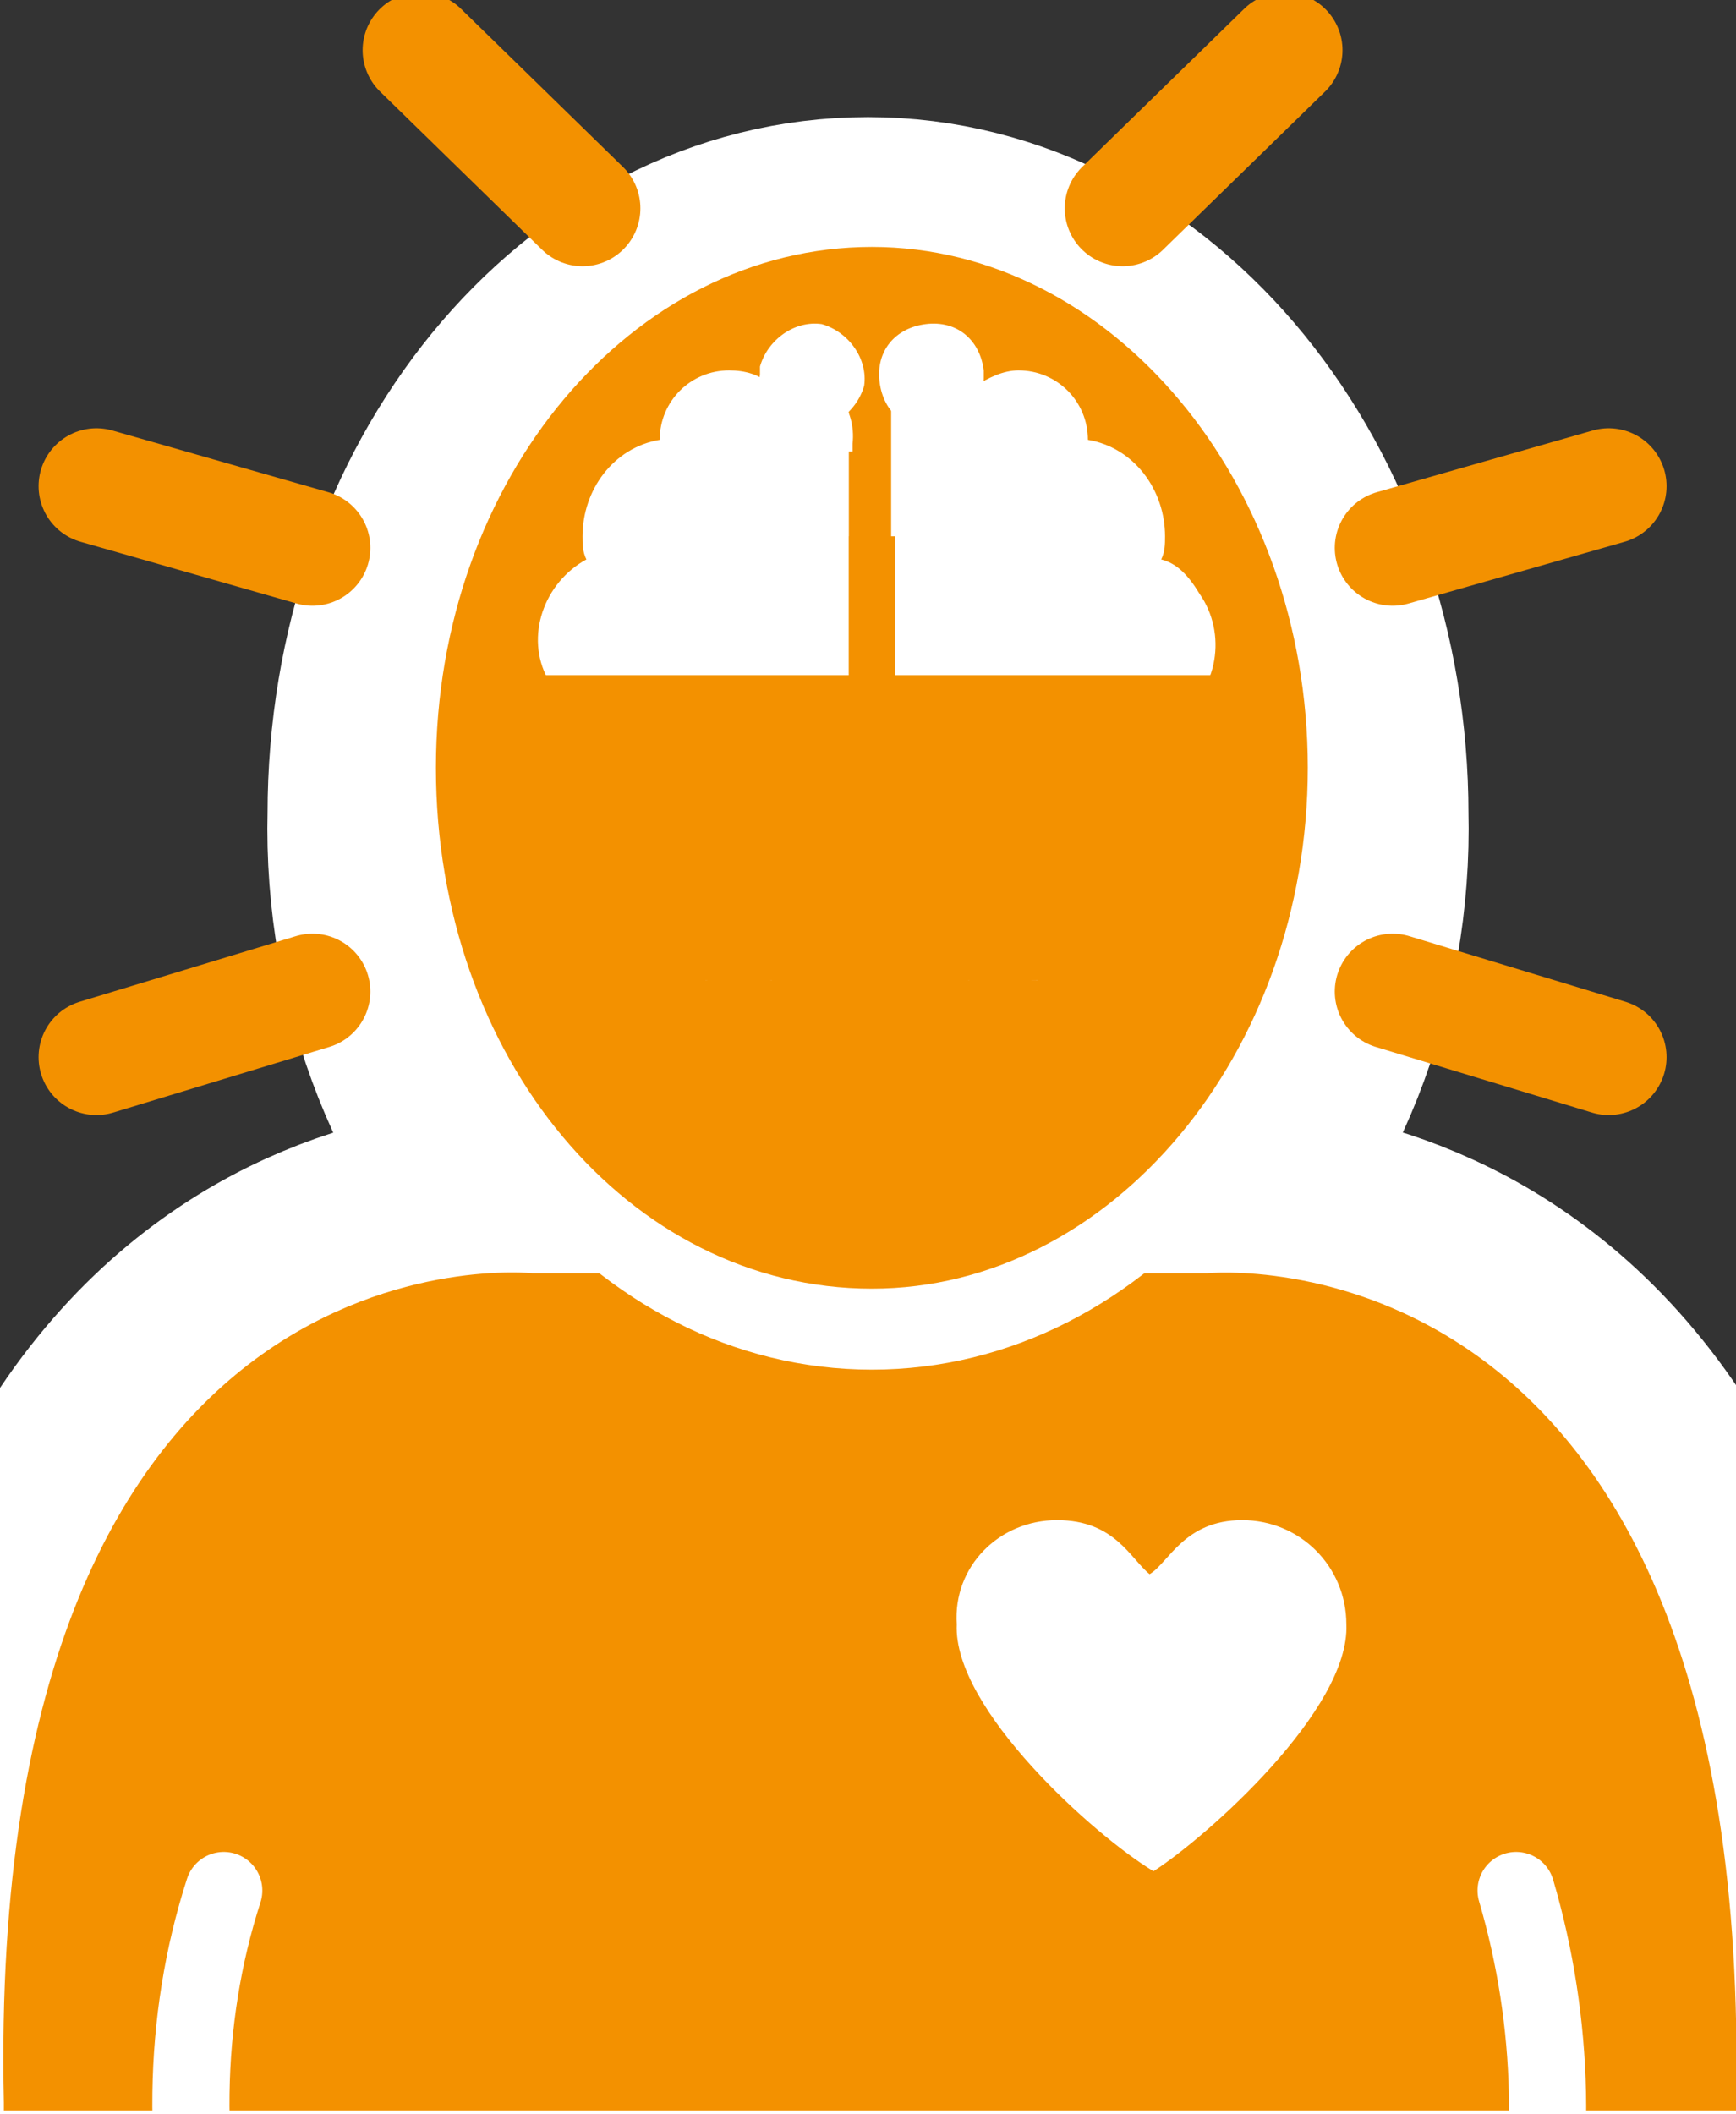
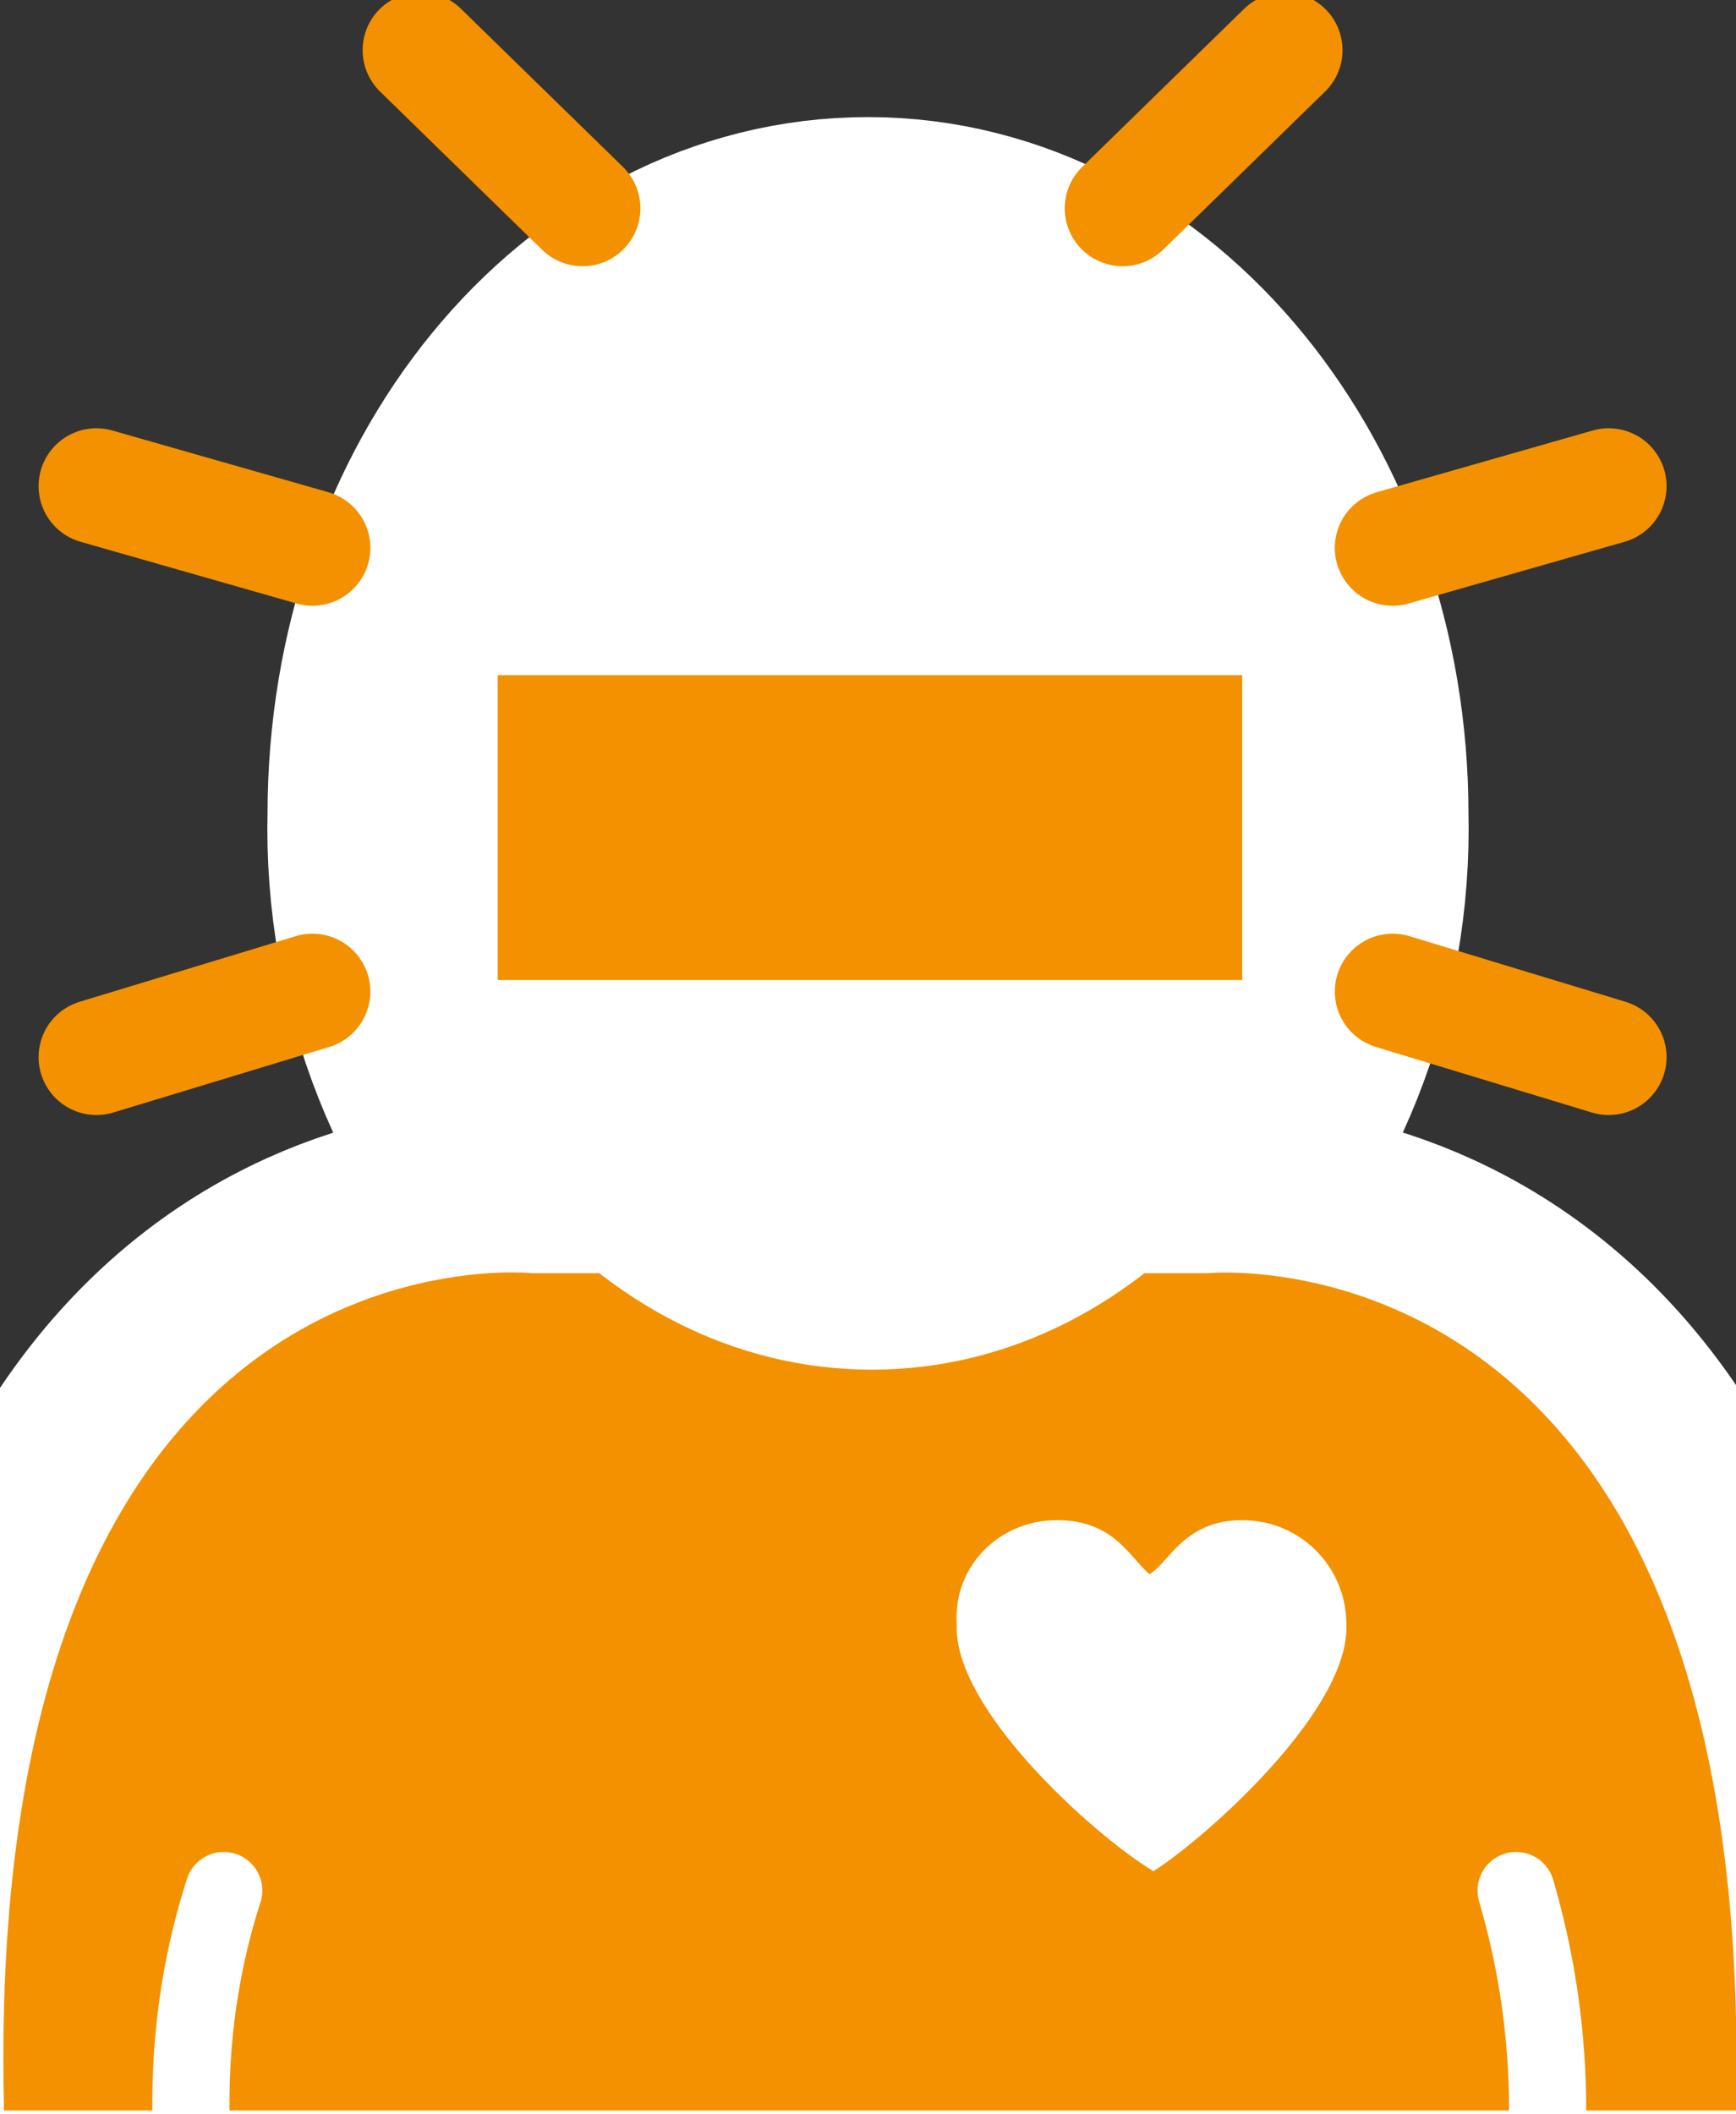
<svg xmlns="http://www.w3.org/2000/svg" xmlns:xlink="http://www.w3.org/1999/xlink" version="1.1" id="Ebene_1" x="0px" y="0px" viewBox="0 0 45 54.8" style="enable-background:new 0 0 45 54.8;" xml:space="preserve">
  <rect x="0" y="0" width="45" height="54.8" fill="#333333" stroke="none" />
  <style type="text/css">
	.st0{clip-path:url(#SVGID_2_);}
	.st1{fill:#FFFFFF;}
	.st2{fill:none;stroke:#FFFFFF;stroke-width:8.73;stroke-linecap:round;stroke-linejoin:round;}
	.st3{fill:#F39100;}
	.st4{fill:none;stroke:#FFFFFF;stroke-width:2;stroke-linecap:round;}
	.st5{clip-path:url(#SVGID_4_);}
	.st6{fill:none;stroke:#F39100;stroke-width:3;stroke-linecap:round;}
	.st7{clip-path:url(#SVGID_6_);}
</style>
  <g>
    <defs>
      <rect id="SVGID_1_" x="-3.6" width="52.2" height="60.4" />
    </defs>
    <clipPath id="SVGID_2_">
      <use xlink:href="#SVGID_1_" style="overflow:visible;" />
    </clipPath>
    <g class="st0">
      <path class="st1" d="M45,54.8v-0.2C45.5,31.6,31.3,33,31.3,33h-1.8v-1.3c2.8-2.8,4.3-6.6,4.2-10.6c0-7.5-5-13.7-11.2-13.7    s-11.2,6.1-11.2,13.7c-0.1,4,1.4,7.8,4.2,10.6V33h-1.7c0,0-14.2-1.5-13.7,21.5v0.2H45z" />
      <path class="st2" d="M45,54.8v-0.2C45.5,31.6,31.3,33,31.3,33h-1.8v-1.3c2.8-2.8,4.3-6.6,4.2-10.6c0-7.5-5-13.7-11.2-13.7    s-11.2,6.1-11.2,13.7c-0.1,4,1.4,7.8,4.2,10.6V33h-1.7c0,0-14.2-1.5-13.7,21.5v0.2H45z" />
      <path class="st3" d="M45,54.8v-0.2C45.5,31.6,31.3,33,31.3,33H13.8c0,0-14.2-1.5-13.7,21.5v0.2H45z" />
      <path class="st4" d="M5.6,59.5c-0.9-3.4-0.9-7.1,0.2-10.5" />
      <path class="st4" d="M39.5,59.5c0.9-3.4,0.8-7.1-0.2-10.5" />
      <path class="st1" d="M22.6,35.5c7.2,0,13-7,13-15.6s-5.8-15.6-13-15.6s-13,7-13,15.6S15.4,35.5,22.6,35.5" />
-       <path class="st3" d="M22.6,33.4c6.2,0,11.3-6.1,11.3-13.5S28.8,6.4,22.6,6.4s-11.3,6-11.3,13.5S16.3,33.4,22.6,33.4" />
      <path class="st1" d="M27.4,39.4c1.5,0,1.9,1,2.4,1.4c0.5-0.3,0.9-1.4,2.4-1.4c1.5,0,2.7,1.2,2.7,2.7c0.1,2.2-3.6,5.5-5,6.4    c-1.5-0.9-5.2-4.2-5.1-6.4C24.7,40.6,25.9,39.4,27.4,39.4" />
      <path class="st1" d="M22.1,11.7v-0.2c0.1-0.9-0.5-1.7-1.4-1.8c-0.3,0-0.5,0.1-0.7,0.3c-0.3-0.3-0.7-0.4-1.1-0.4    c-1,0-1.8,0.8-1.8,1.8c-1.2,0.2-2,1.3-2,2.5c0,0.2,0,0.4,0.1,0.6c-1.1,0.6-1.6,2-1,3.1c0.2,0.3,0.4,0.6,0.8,0.9    c-0.3,0.4-0.4,0.9-0.4,1.4C14.3,21,15,22,16.1,22.4c0,0.2-0.1,0.4-0.1,0.5c0,1.3,1,2.4,2.3,2.5c0.3,0,0.7-0.1,0.9-0.2    c0.3,0.1,0.5,0.2,0.8,0.2c1.2-0.1,2-1.1,2-2.3l0,0V11.7z M30.1,14.5c0.1-0.2,0.1-0.4,0.1-0.6c0-1.2-0.8-2.3-2-2.5    c0-1-0.8-1.8-1.8-1.8c-0.4,0-0.8,0.2-1.1,0.4c-0.2-0.2-0.5-0.3-0.7-0.3c-0.9,0.1-1.5,0.9-1.4,1.8c0,0.1,0,0.1,0,0.2V23    c-0.1,1.2,0.8,2.2,1.9,2.4c0.3,0,0.6-0.1,0.8-0.2c0.3,0.2,0.7,0.2,1,0.2c1.3-0.1,2.3-1.2,2.3-2.5c0-0.2,0-0.4,0-0.5    c1-0.3,1.7-1.3,1.7-2.4c0-0.5-0.1-1-0.4-1.4c1.1-0.7,1.3-2.2,0.6-3.2C30.8,14.9,30.5,14.6,30.1,14.5" />
    </g>
  </g>
  <rect x="12.9" y="17.5" class="st3" width="19.3" height="7.9" />
  <g>
    <defs>
-       <rect id="SVGID_3_" x="-3.6" width="52.2" height="60.4" />
-     </defs>
+       </defs>
    <clipPath id="SVGID_4_">
      <use xlink:href="#SVGID_3_" style="overflow:visible;" />
    </clipPath>
    <g class="st5">
-       <path class="st1" d="M20.8,11.1c0.7,0.1,1.4-0.4,1.6-1.1c0.1-0.7-0.4-1.4-1.1-1.6c-0.7-0.1-1.4,0.4-1.6,1.1c0,0.1,0,0.1,0,0.2    C19.6,10.4,20.2,11,20.8,11.1" />
+       <path class="st1" d="M20.8,11.1c0.7,0.1,1.4-0.4,1.6-1.1c0.1-0.7-0.4-1.4-1.1-1.6c-0.7-0.1-1.4,0.4-1.6,1.1C19.6,10.4,20.2,11,20.8,11.1" />
      <path class="st1" d="M24.3,11.1c-0.8,0.1-1.4-0.4-1.5-1.2c-0.1-0.8,0.4-1.4,1.2-1.5c0.8-0.1,1.4,0.4,1.5,1.2c0,0,0,0.1,0,0.2    C25.5,10.4,25,11,24.3,11.1" />
    </g>
  </g>
  <rect x="21" y="9.5" class="st1" width="1" height="4.4" />
  <rect x="23.1" y="9.5" class="st1" width="1" height="4.4" />
  <line class="st6" x1="2.5" y1="27.4" x2="8.1" y2="25.7" />
  <line class="st6" x1="41.7" y1="27.4" x2="36.1" y2="25.7" />
  <line class="st6" x1="2.5" y1="12.6" x2="8.1" y2="14.2" />
  <line class="st6" x1="41.7" y1="12.6" x2="36.1" y2="14.2" />
  <g>
    <defs>
      <rect id="SVGID_5_" x="-3.6" width="52.2" height="60.4" />
    </defs>
    <clipPath id="SVGID_6_">
      <use xlink:href="#SVGID_5_" style="overflow:visible;" />
    </clipPath>
    <g class="st7">
      <line class="st6" x1="10.9" y1="1.3" x2="15.1" y2="5.4" />
      <line class="st6" x1="33.3" y1="1.3" x2="29.1" y2="5.4" />
    </g>
  </g>
</svg>